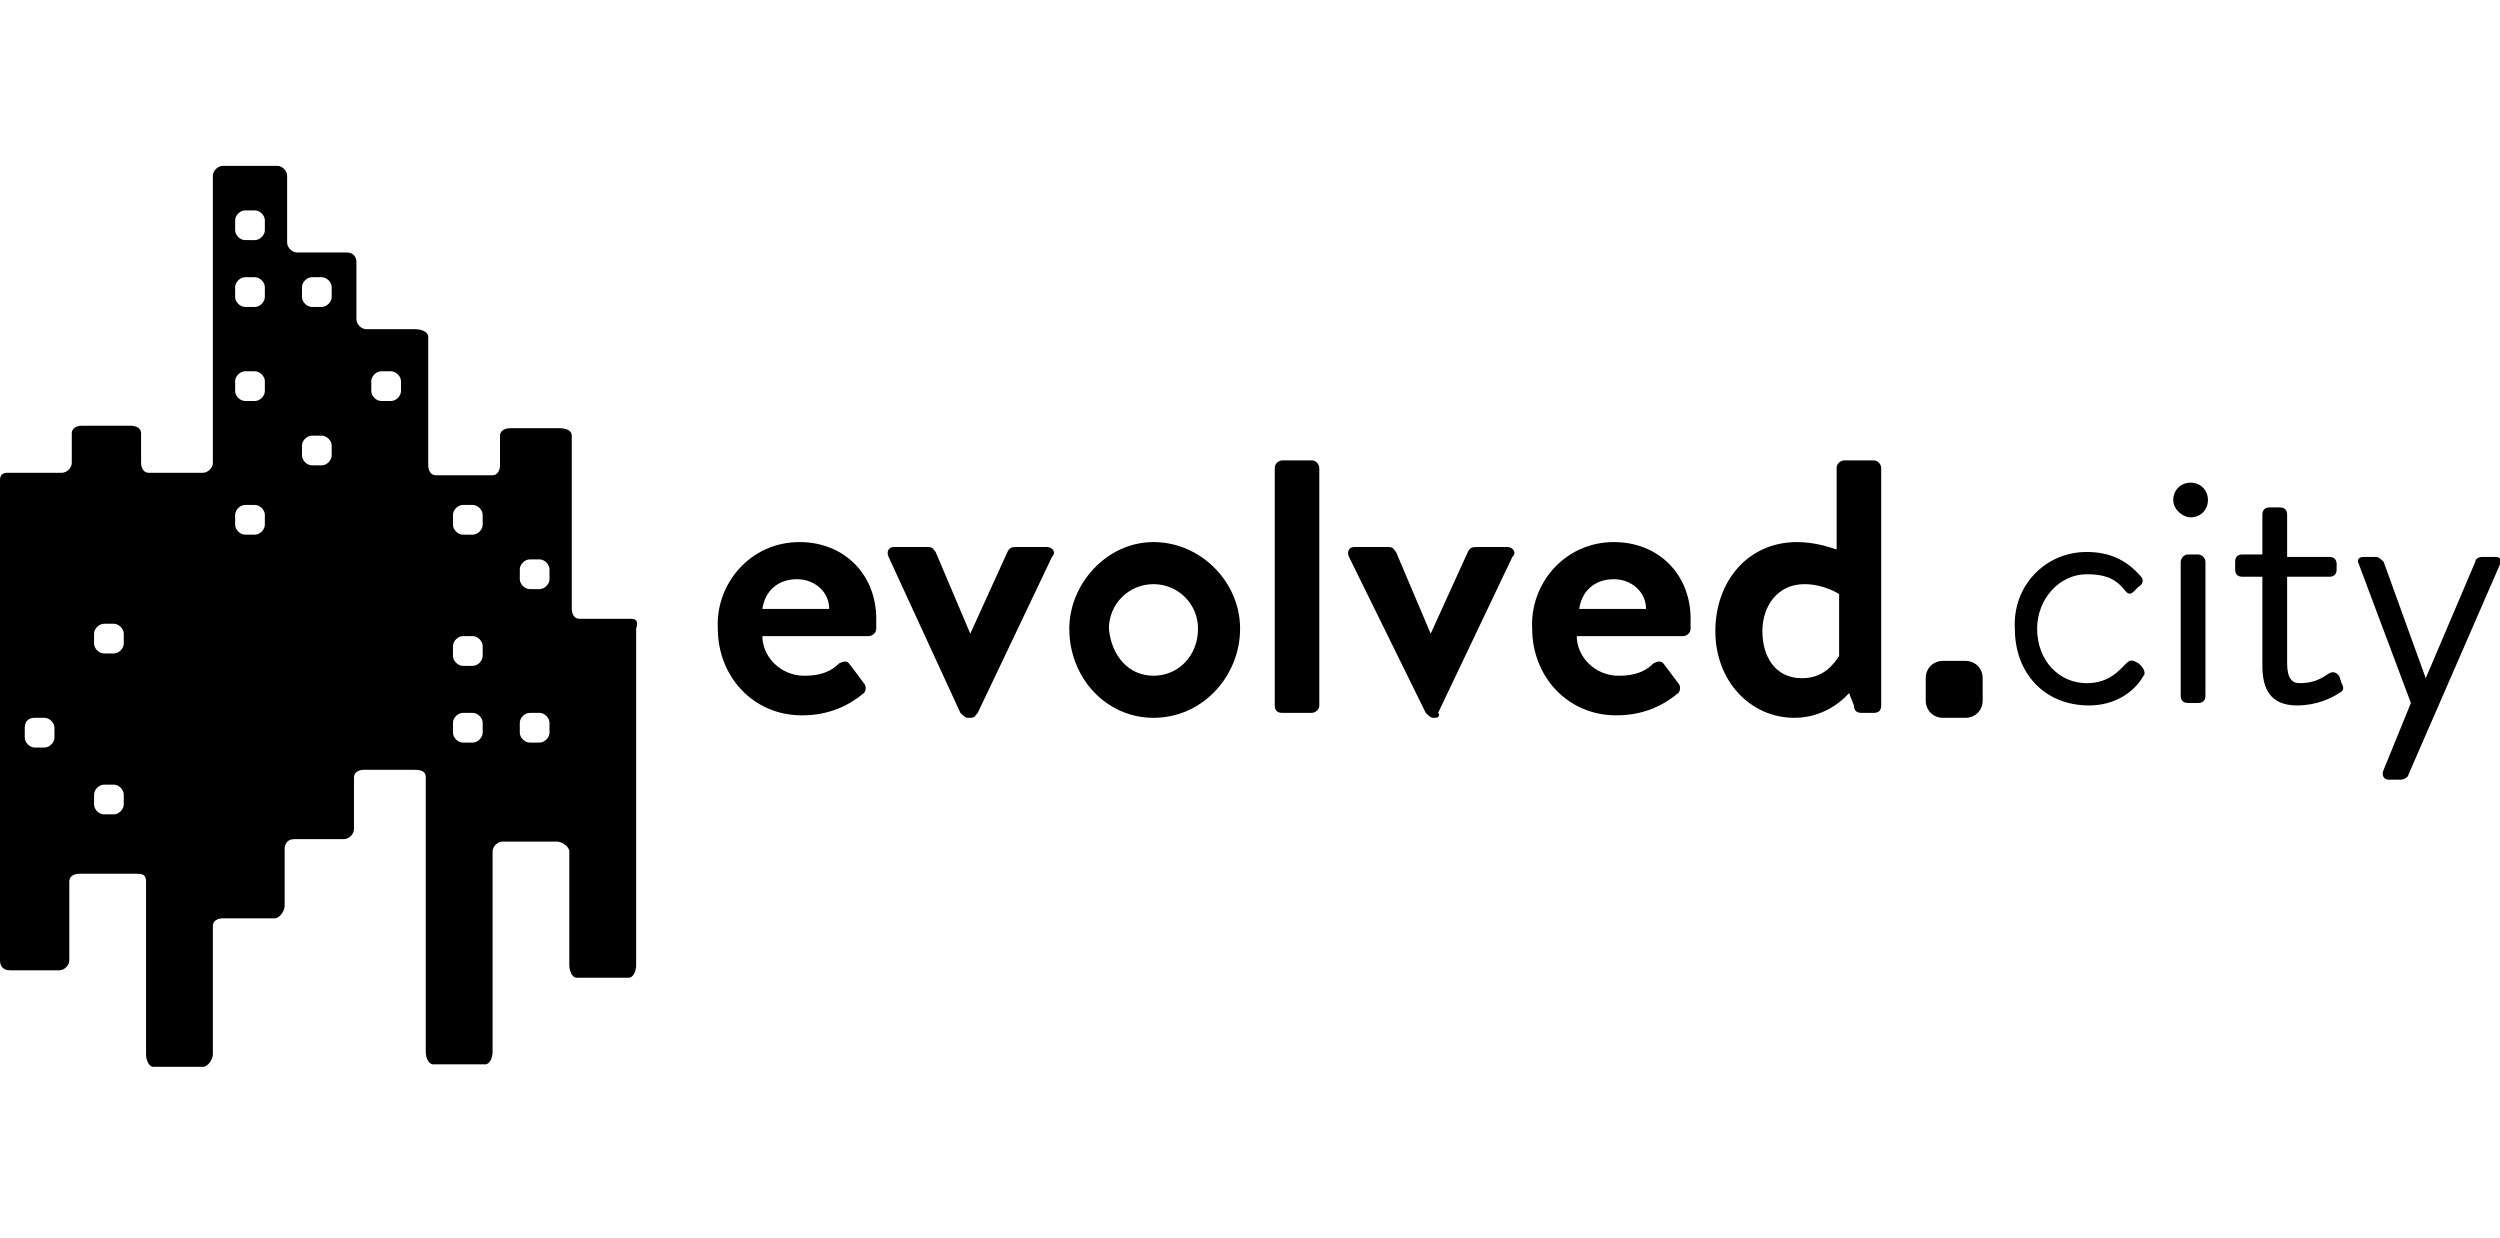
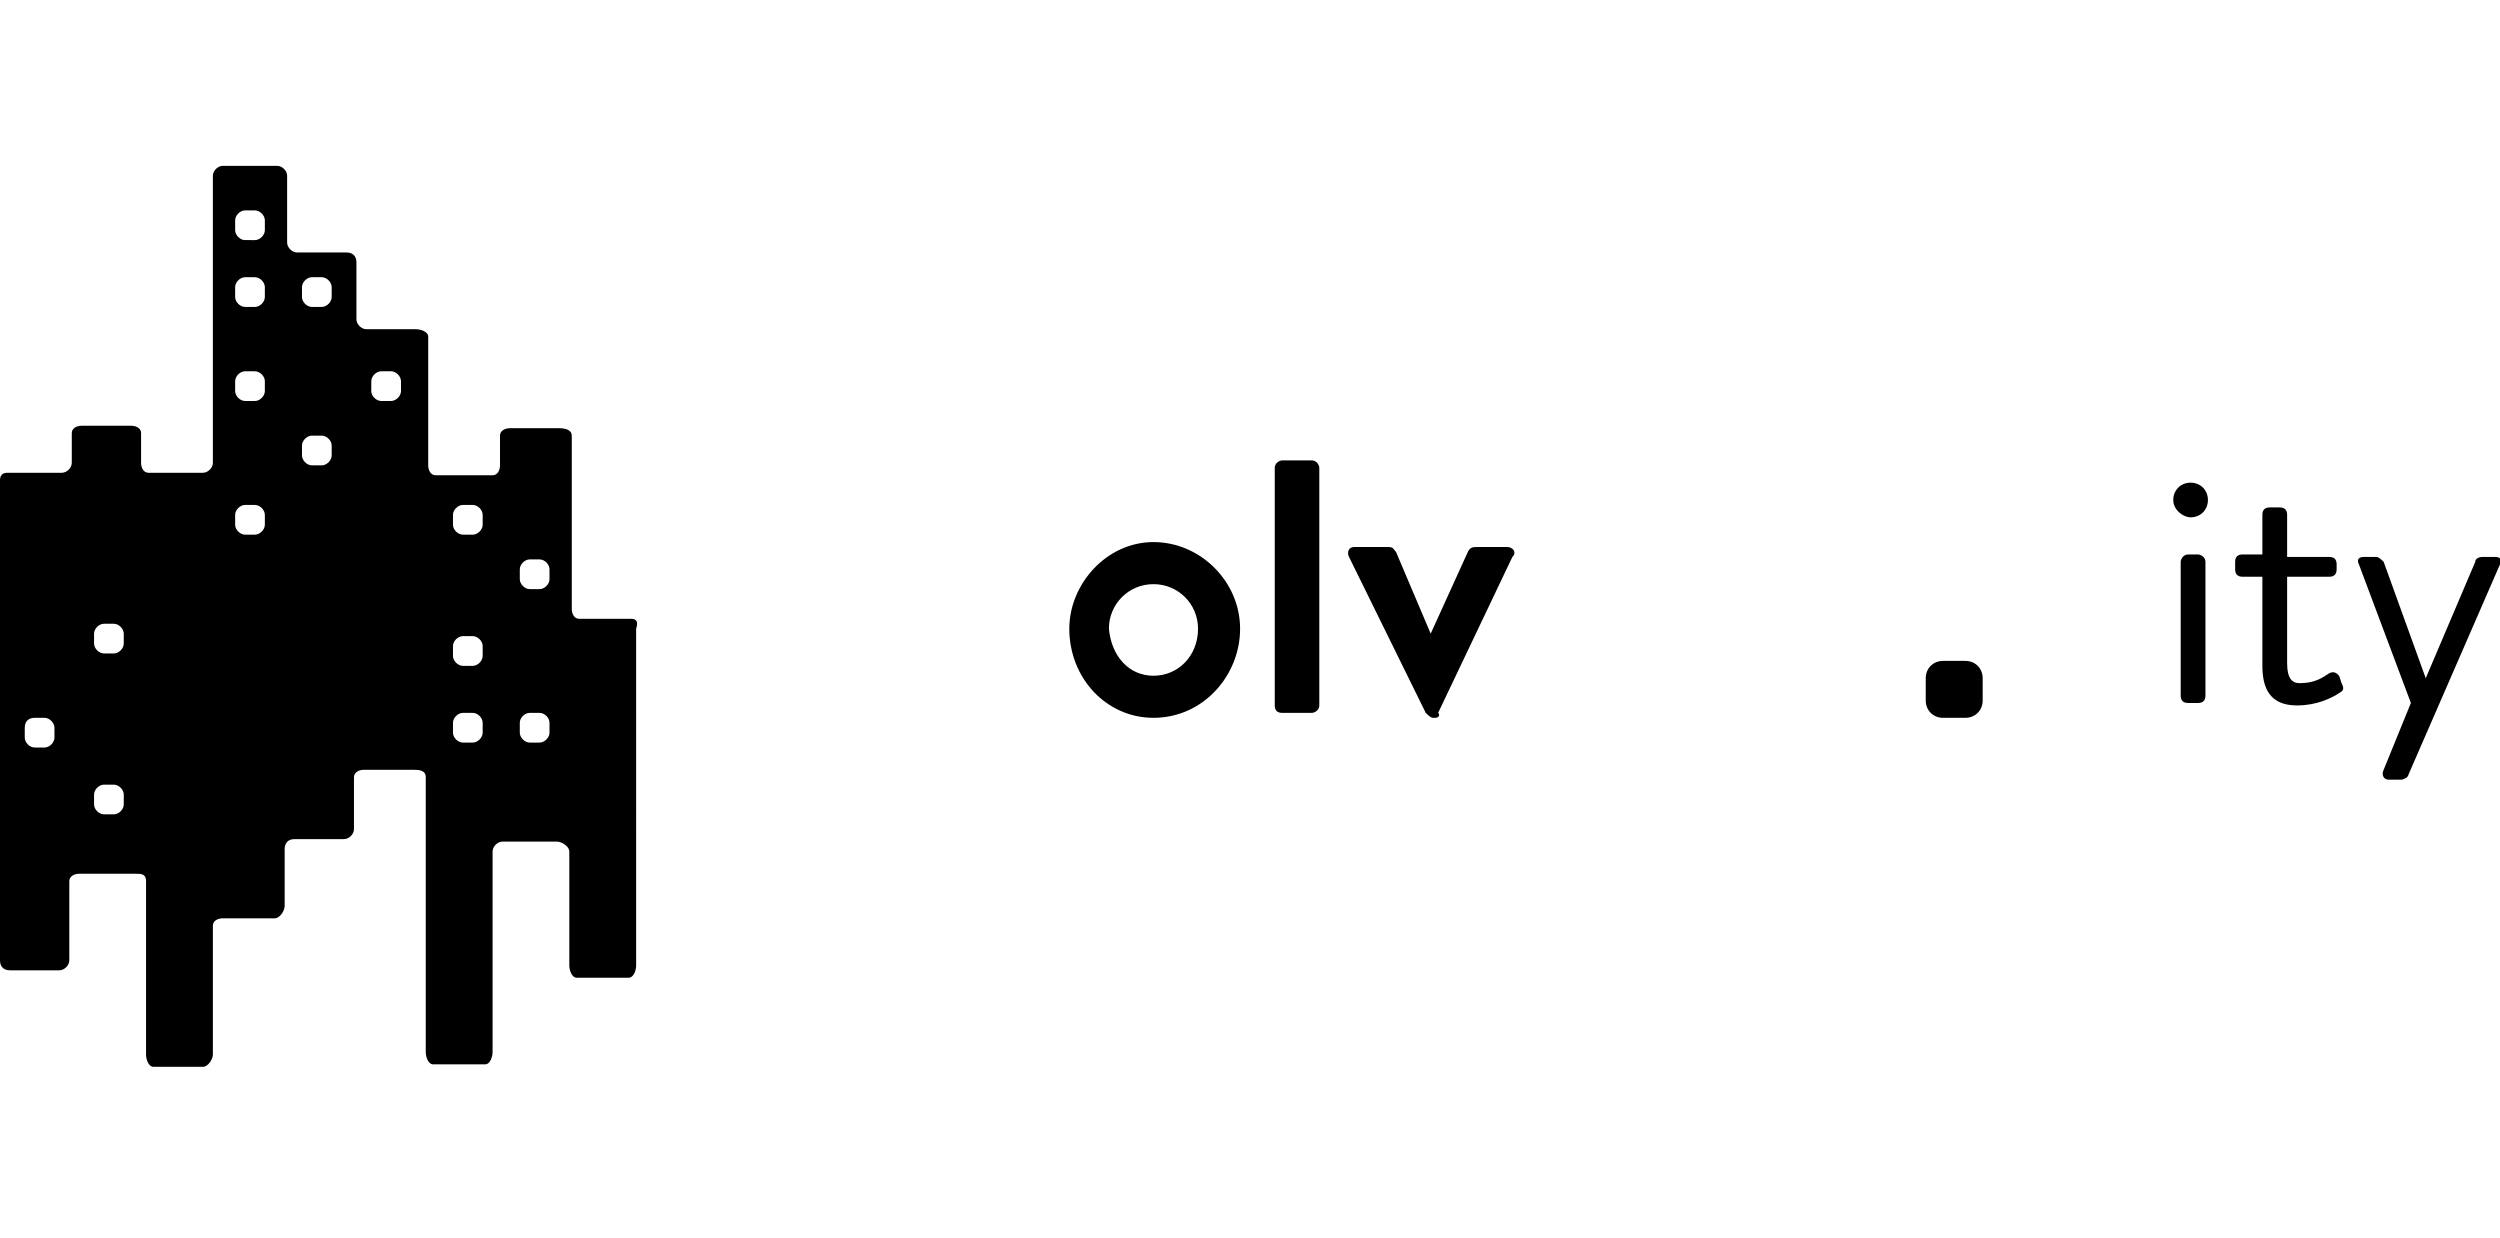
<svg xmlns="http://www.w3.org/2000/svg" version="1.1" id="Layer_1" x="0px" y="0px" viewBox="0 0 101 50" style="enable-background:new 0 0 101 50;" xml:space="preserve">
  <g>
    <path d="M25.5,25h-2.1c-0.2,0-0.3-0.2-0.3-0.4v-7c0-0.2-0.2-0.3-0.5-0.3h-2c-0.2,0-0.4,0.1-0.4,0.3v1.2c0,0.2-0.1,0.4-0.3,0.4h-2.3   c-0.2,0-0.3-0.2-0.3-0.4v-5.2c0-0.2-0.3-0.3-0.5-0.3h-2c-0.2,0-0.4-0.2-0.4-0.4v-2.3c0-0.2-0.1-0.4-0.4-0.4h-2   c-0.2,0-0.4-0.2-0.4-0.4V7.1c0-0.2-0.2-0.4-0.4-0.4H9c-0.2,0-0.4,0.2-0.4,0.4v11.6c0,0.2-0.2,0.4-0.4,0.4H6c-0.2,0-0.3-0.2-0.3-0.4   v-1.2c0-0.2-0.2-0.3-0.4-0.3h-2c-0.2,0-0.4,0.1-0.4,0.3v1.2c0,0.2-0.2,0.4-0.4,0.4H0.3c-0.2,0-0.3,0.1-0.3,0.3v19.4   c0,0.2,0.1,0.4,0.4,0.4l2,0c0.2,0,0.4-0.2,0.4-0.4v-3.2c0-0.2,0.2-0.3,0.4-0.3h2.3c0.2,0,0.4,0,0.4,0.3v7c0,0.2,0.1,0.5,0.3,0.5h2   c0.2,0,0.4-0.3,0.4-0.5v-5.2c0-0.2,0.2-0.3,0.4-0.3h2.1c0.2,0,0.4-0.3,0.4-0.5v-2.3c0-0.2,0.1-0.4,0.4-0.4h2c0.2,0,0.4-0.2,0.4-0.4   v-2.1c0-0.2,0.2-0.3,0.4-0.3h2c0.2,0,0.5,0,0.5,0.3v11.1c0,0.2,0.1,0.5,0.3,0.5h2.1c0.2,0,0.3-0.3,0.3-0.5v-8.1   c0-0.2,0.2-0.4,0.4-0.4h2.2c0.2,0,0.5,0.2,0.5,0.4v4.6c0,0.2,0.1,0.5,0.3,0.5h2.1c0.2,0,0.3-0.3,0.3-0.5V25.4   C25.8,25.1,25.7,25,25.5,25z M2.2,29.8c0,0.2-0.2,0.4-0.4,0.4H1.4C1.2,30.2,1,30,1,29.8v-0.4C1,29.1,1.2,29,1.4,29h0.4   c0.2,0,0.4,0.2,0.4,0.4V29.8z M5,32.5c0,0.2-0.2,0.4-0.4,0.4H4.2c-0.2,0-0.4-0.2-0.4-0.4v-0.4c0-0.2,0.2-0.4,0.4-0.4h0.4   c0.2,0,0.4,0.2,0.4,0.4V32.5z M5,26c0,0.2-0.2,0.4-0.4,0.4H4.2c-0.2,0-0.4-0.2-0.4-0.4v-0.4c0-0.2,0.2-0.4,0.4-0.4h0.4   c0.2,0,0.4,0.2,0.4,0.4V26z M10.7,21.2c0,0.2-0.2,0.4-0.4,0.4H9.9c-0.2,0-0.4-0.2-0.4-0.4v-0.4c0-0.2,0.2-0.4,0.4-0.4h0.4   c0.2,0,0.4,0.2,0.4,0.4V21.2z M10.7,15.8c0,0.2-0.2,0.4-0.4,0.4H9.9c-0.2,0-0.4-0.2-0.4-0.4v-0.4c0-0.2,0.2-0.4,0.4-0.4h0.4   c0.2,0,0.4,0.2,0.4,0.4V15.8z M10.7,12c0,0.2-0.2,0.4-0.4,0.4H9.9c-0.2,0-0.4-0.2-0.4-0.4v-0.4c0-0.2,0.2-0.4,0.4-0.4h0.4   c0.2,0,0.4,0.2,0.4,0.4V12z M10.7,9.3c0,0.2-0.2,0.4-0.4,0.4H9.9c-0.2,0-0.4-0.2-0.4-0.4V8.9c0-0.2,0.2-0.4,0.4-0.4h0.4   c0.2,0,0.4,0.2,0.4,0.4V9.3z M13.4,18.4c0,0.2-0.2,0.4-0.4,0.4h-0.4c-0.2,0-0.4-0.2-0.4-0.4V18c0-0.2,0.2-0.4,0.4-0.4H13   c0.2,0,0.4,0.2,0.4,0.4V18.4z M13.4,12c0,0.2-0.2,0.4-0.4,0.4h-0.4c-0.2,0-0.4-0.2-0.4-0.4v-0.4c0-0.2,0.2-0.4,0.4-0.4H13   c0.2,0,0.4,0.2,0.4,0.4V12z M16.2,15.8c0,0.2-0.2,0.4-0.4,0.4h-0.4c-0.2,0-0.4-0.2-0.4-0.4v-0.4c0-0.2,0.2-0.4,0.4-0.4h0.4   c0.2,0,0.4,0.2,0.4,0.4V15.8z M19.5,29.6c0,0.2-0.2,0.4-0.4,0.4h-0.4c-0.2,0-0.4-0.2-0.4-0.4v-0.4c0-0.2,0.2-0.4,0.4-0.4h0.4   c0.2,0,0.4,0.2,0.4,0.4V29.6z M19.5,26.5c0,0.2-0.2,0.4-0.4,0.4h-0.4c-0.2,0-0.4-0.2-0.4-0.4v-0.4c0-0.2,0.2-0.4,0.4-0.4h0.4   c0.2,0,0.4,0.2,0.4,0.4V26.5z M19.5,21.2c0,0.2-0.2,0.4-0.4,0.4h-0.4c-0.2,0-0.4-0.2-0.4-0.4v-0.4c0-0.2,0.2-0.4,0.4-0.4h0.4   c0.2,0,0.4,0.2,0.4,0.4V21.2z M22.2,29.6c0,0.2-0.2,0.4-0.4,0.4h-0.4c-0.2,0-0.4-0.2-0.4-0.4v-0.4c0-0.2,0.2-0.4,0.4-0.4h0.4   c0.2,0,0.4,0.2,0.4,0.4V29.6z M22.2,23.4c0,0.2-0.2,0.4-0.4,0.4h-0.4c-0.2,0-0.4-0.2-0.4-0.4V23c0-0.2,0.2-0.4,0.4-0.4h0.4   c0.2,0,0.4,0.2,0.4,0.4V23.4z" />
    <g>
      <g>
-         <path d="M84.3,22.3c0.9,0,1.6,0.3,2.2,1c0.1,0.1,0.1,0.3-0.1,0.4l-0.2,0.2c-0.2,0.2-0.3,0-0.4-0.1c-0.4-0.5-0.9-0.6-1.5-0.6     c-1.1,0-2,1-2,2.2c0,1.3,0.9,2.2,2,2.2c0.9,0,1.3-0.5,1.6-0.8c0.2-0.2,0.3-0.1,0.5,0l0.1,0.1c0.1,0.1,0.2,0.3,0.1,0.4     c-0.4,0.7-1.2,1.2-2.2,1.2c-1.8,0-3-1.3-3-3.1C81.3,23.7,82.6,22.3,84.3,22.3z" />
        <path d="M87.8,20.2c0-0.4,0.3-0.7,0.7-0.7c0.4,0,0.7,0.3,0.7,0.7c0,0.4-0.3,0.7-0.7,0.7C88.2,20.9,87.8,20.6,87.8,20.2z      M88.1,22.7c0-0.1,0.1-0.3,0.3-0.3h0.4c0.1,0,0.3,0.1,0.3,0.3v5.4c0,0.2-0.1,0.3-0.3,0.3h-0.4c-0.2,0-0.3-0.1-0.3-0.3V22.7z" />
        <path d="M90.6,23.3c-0.2,0-0.3-0.1-0.3-0.3v-0.3c0-0.2,0.1-0.3,0.3-0.3h0.8v-1.6c0-0.2,0.1-0.3,0.3-0.3l0.4,0     c0.2,0,0.3,0.1,0.3,0.3v1.7h1.7c0.2,0,0.3,0.1,0.3,0.3V23c0,0.2-0.1,0.3-0.3,0.3h-1.7v3.5c0,0.6,0.2,0.8,0.5,0.8     c0.6,0,0.9-0.2,1.2-0.4c0.2-0.1,0.3,0,0.4,0.1l0.1,0.3c0.1,0.2,0.1,0.3-0.1,0.4c-0.3,0.2-0.9,0.5-1.7,0.5c-1.1,0-1.4-0.7-1.4-1.6     v-3.6H90.6z" />
        <path d="M95.3,22.8c-0.1-0.2,0-0.3,0.2-0.3H96c0.1,0,0.2,0.1,0.3,0.2l1.7,4.7h0l2-4.7c0-0.1,0.1-0.2,0.3-0.2h0.5     c0.2,0,0.3,0.1,0.2,0.3l-3.7,8.5c0,0.1-0.2,0.2-0.3,0.2h-0.5c-0.2,0-0.3-0.2-0.2-0.4l1.1-2.7L95.3,22.8z" />
      </g>
      <g>
        <g>
-           <path d="M32.3,21.9c1.8,0,3.1,1.3,3.1,3.1c0,0.1,0,0.3,0,0.4c0,0.2-0.2,0.3-0.3,0.3h-4.3c0,0.8,0.7,1.6,1.7,1.6      c0.7,0,1.1-0.2,1.4-0.5c0.2-0.1,0.3-0.1,0.4,0l0.6,0.8c0.1,0.1,0.1,0.3,0,0.4c-0.6,0.5-1.4,0.9-2.5,0.9c-2,0-3.4-1.6-3.4-3.5      C28.9,23.6,30.3,21.9,32.3,21.9z M33.5,24.6c0-0.7-0.6-1.2-1.3-1.2c-0.8,0-1.3,0.5-1.4,1.2H33.5z" />
-           <path d="M35.9,22.5c-0.1-0.2,0-0.4,0.2-0.4h1.4c0.2,0,0.2,0.1,0.3,0.2l1.4,3.3c0,0,0,0,0,0l1.5-3.3c0.1-0.2,0.2-0.2,0.4-0.2h1.2      c0.2,0,0.4,0.2,0.2,0.4l-3,6.3c-0.1,0.1-0.1,0.2-0.3,0.2h-0.1c-0.1,0-0.2-0.1-0.3-0.2L35.9,22.5z" />
          <path d="M46.6,21.9c1.9,0,3.5,1.6,3.5,3.5c0,1.9-1.5,3.6-3.5,3.6c-1.9,0-3.4-1.6-3.4-3.6C43.2,23.6,44.7,21.9,46.6,21.9z       M46.6,27.3c1,0,1.8-0.8,1.8-1.9c0-1-0.8-1.8-1.8-1.8c-1,0-1.8,0.8-1.8,1.8C44.9,26.5,45.6,27.3,46.6,27.3z" />
          <path d="M51.5,18.9c0-0.2,0.2-0.3,0.3-0.3h1.2c0.2,0,0.3,0.2,0.3,0.3v9.6c0,0.2-0.2,0.3-0.3,0.3h-1.2c-0.2,0-0.3-0.1-0.3-0.3      V18.9z" />
          <path d="M54.5,22.5c-0.1-0.2,0-0.4,0.2-0.4h1.4c0.2,0,0.2,0.1,0.3,0.2l1.4,3.3c0,0,0,0,0,0l1.5-3.3c0.1-0.2,0.2-0.2,0.4-0.2h1.2      c0.2,0,0.4,0.2,0.2,0.4l-3,6.3C58.2,28.9,58.1,29,58,29h-0.1c-0.1,0-0.2-0.1-0.3-0.2L54.5,22.5z" />
-           <path d="M65.2,21.9c1.8,0,3.1,1.3,3.1,3.1c0,0.1,0,0.3,0,0.4c0,0.2-0.2,0.3-0.3,0.3h-4.3c0,0.8,0.7,1.6,1.7,1.6      c0.7,0,1.1-0.2,1.4-0.5c0.2-0.1,0.3-0.1,0.4,0l0.6,0.8c0.1,0.1,0.1,0.3,0,0.4c-0.6,0.5-1.4,0.9-2.5,0.9c-2,0-3.4-1.6-3.4-3.5      C61.8,23.6,63.2,21.9,65.2,21.9z M66.5,24.6c0-0.7-0.6-1.2-1.3-1.2c-0.8,0-1.3,0.5-1.4,1.2H66.5z" />
-           <path d="M72.6,21.9c0.7,0,1.3,0.2,1.6,0.3v-3.3c0-0.2,0.2-0.3,0.3-0.3h1.2c0.2,0,0.3,0.2,0.3,0.3v9.6c0,0.2-0.1,0.3-0.3,0.3      h-0.5c-0.2,0-0.3-0.1-0.3-0.3L74.7,28c0,0-0.8,1-2.2,1c-1.8,0-3.2-1.5-3.2-3.5C69.3,23.5,70.6,21.9,72.6,21.9z M74.3,24      c0,0-0.6-0.4-1.4-0.4c-1.1,0-1.7,0.9-1.7,1.9c0,1,0.5,1.9,1.6,1.9c0.9,0,1.3-0.6,1.5-0.9V24z" />
        </g>
        <path d="M80.1,28.3c0,0.4-0.3,0.7-0.7,0.7h-0.9c-0.4,0-0.7-0.3-0.7-0.7v-0.9c0-0.4,0.3-0.7,0.7-0.7h0.9c0.4,0,0.7,0.3,0.7,0.7     V28.3z" />
      </g>
    </g>
  </g>
</svg>